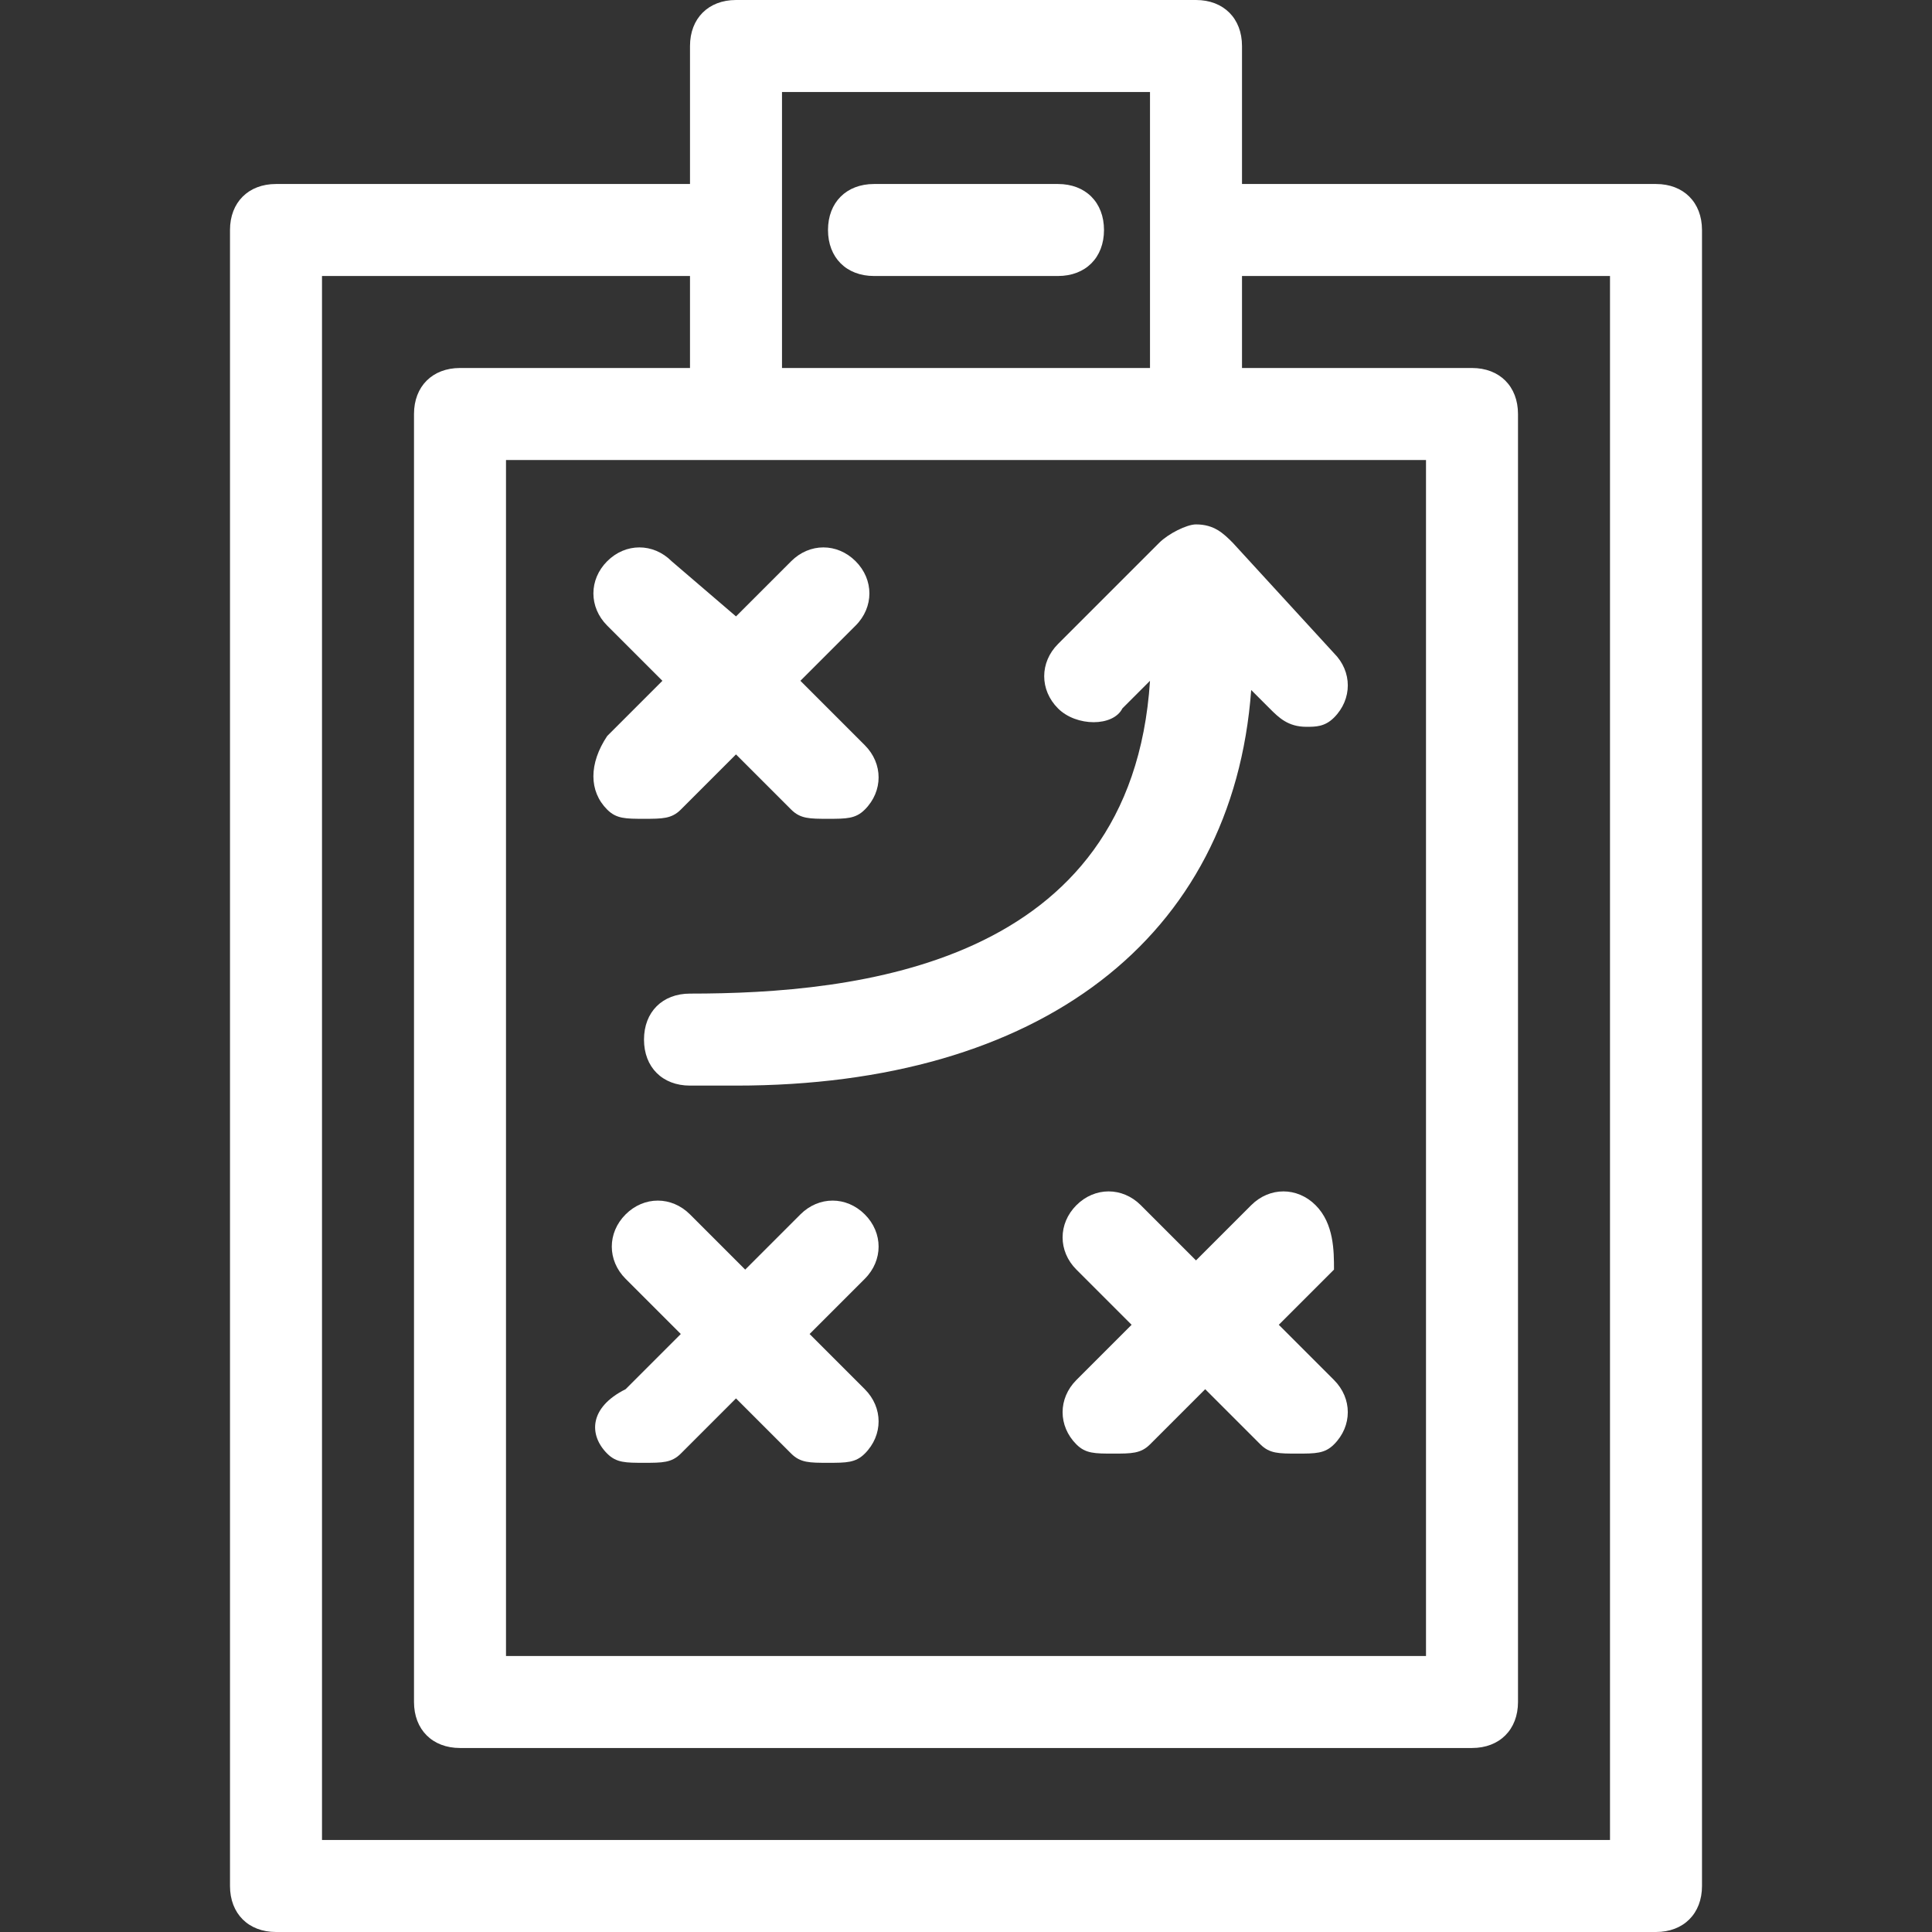
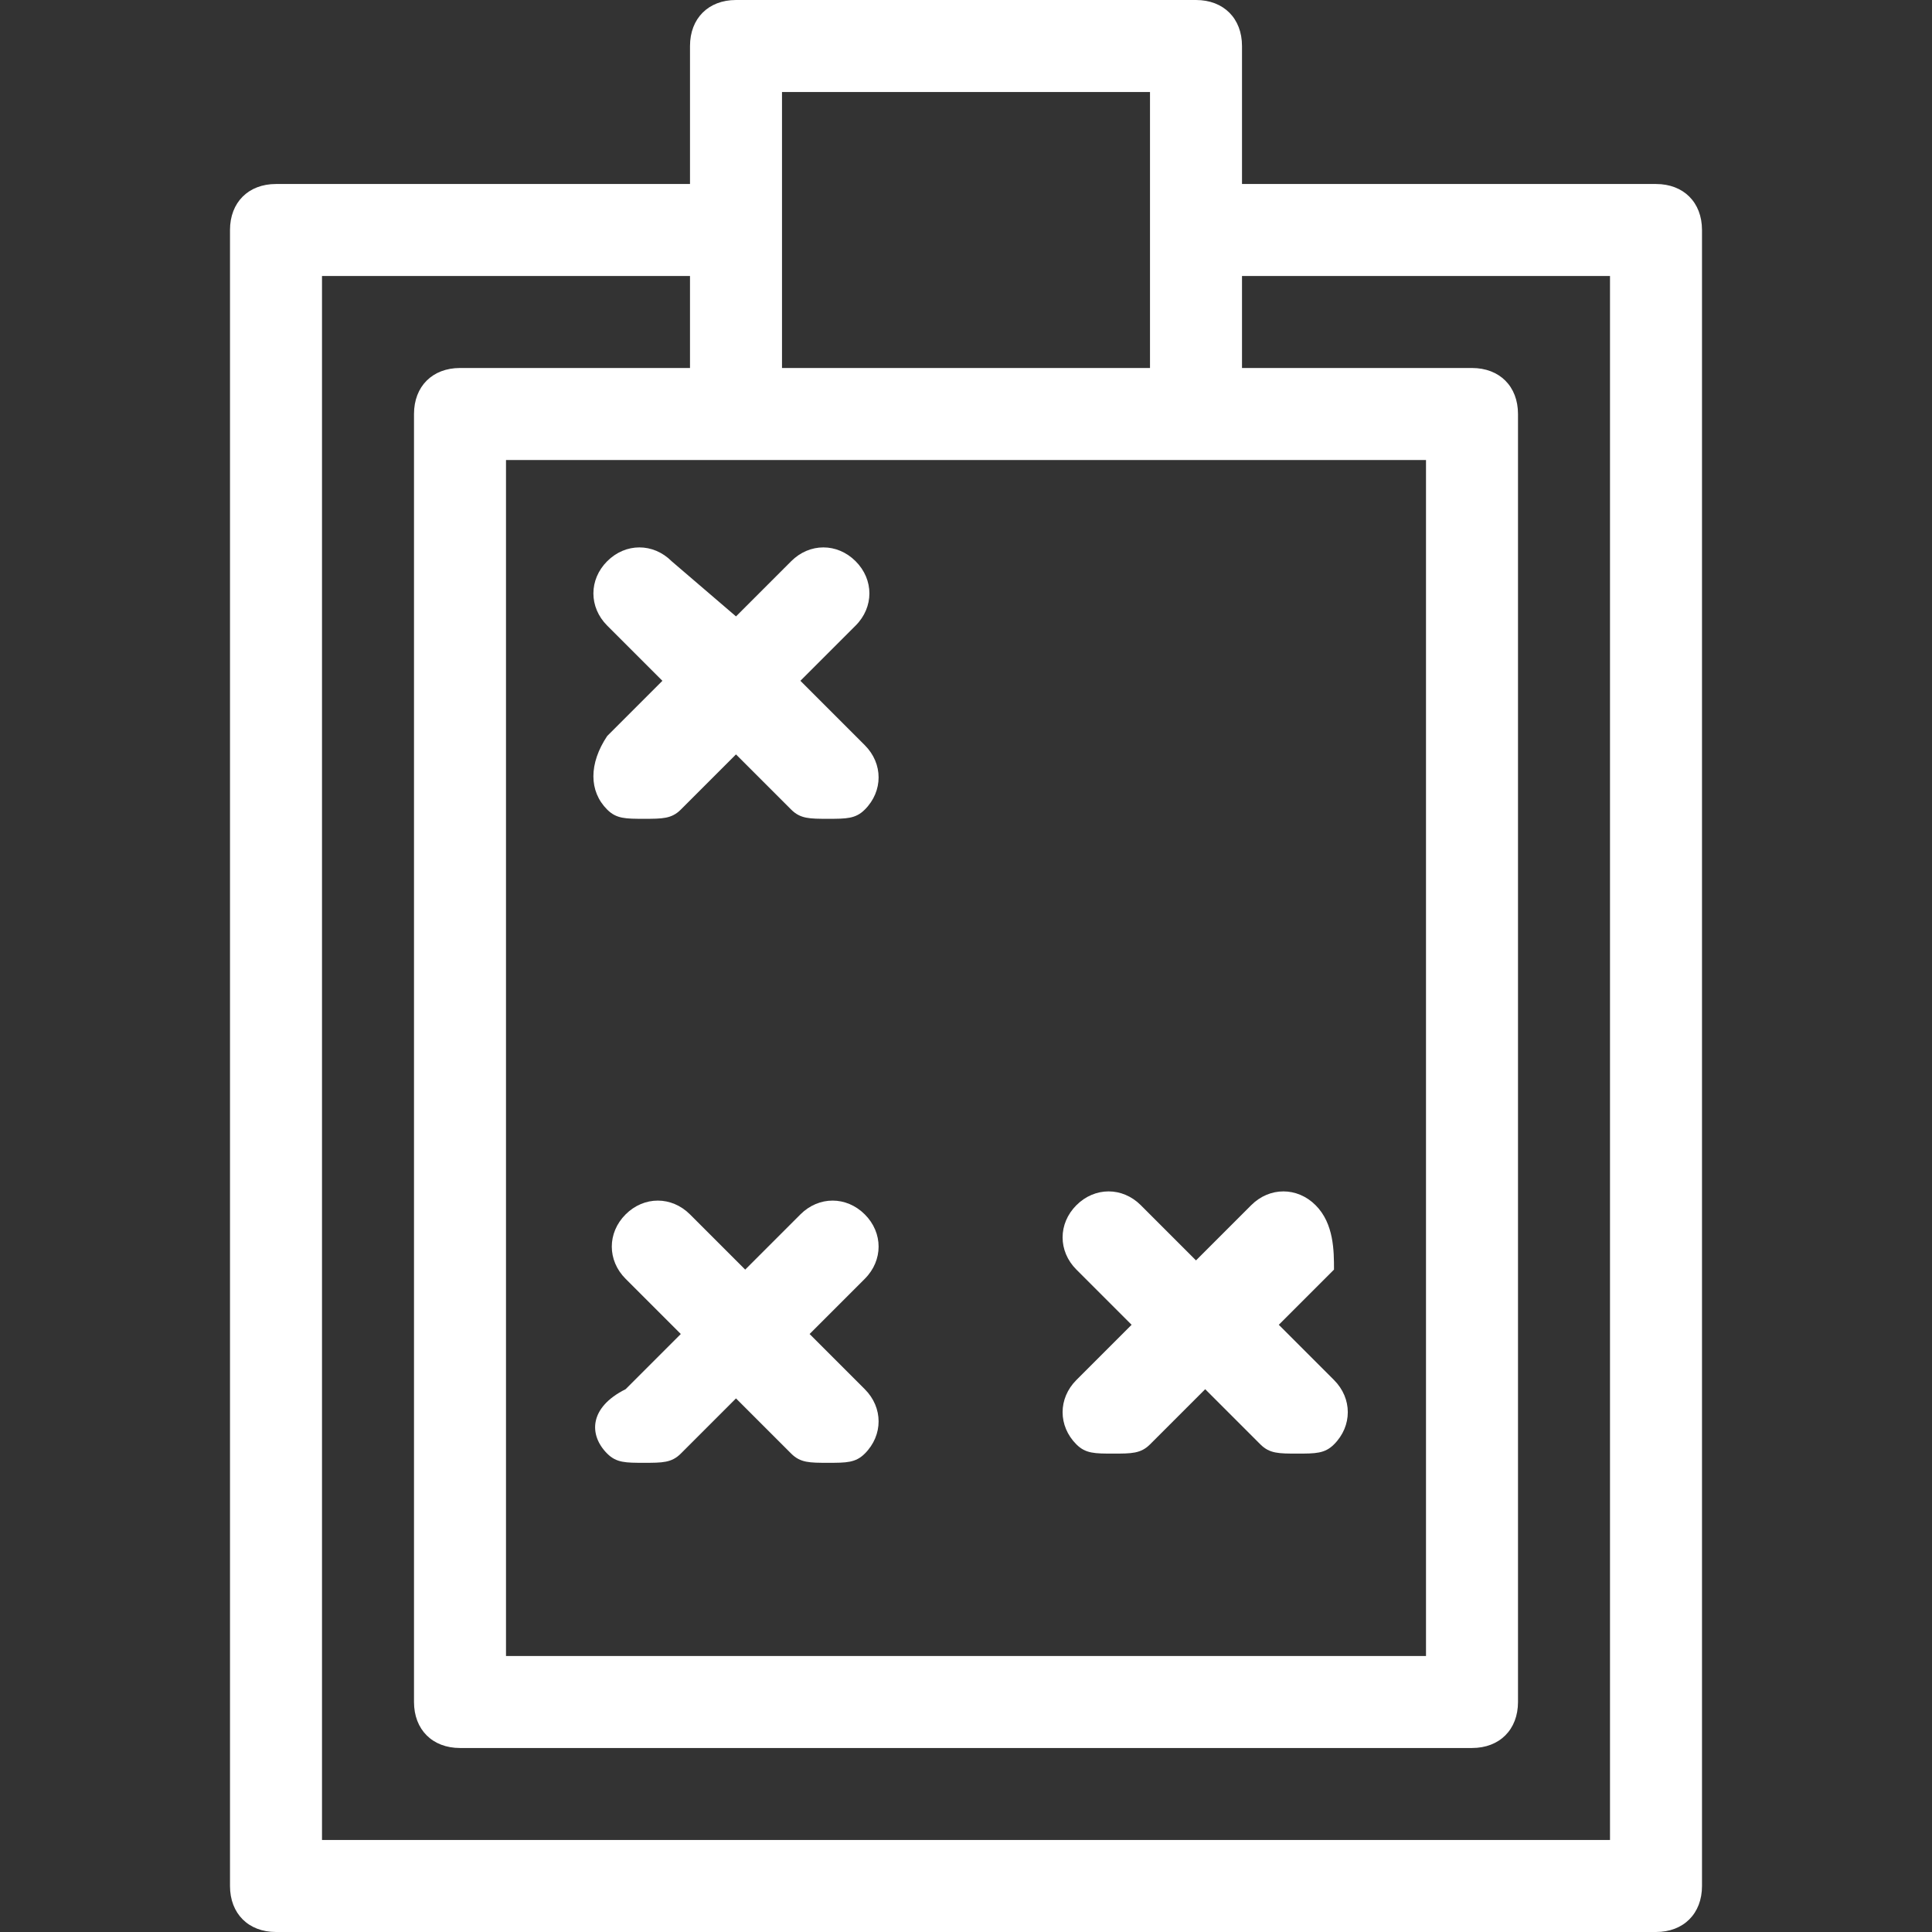
<svg xmlns="http://www.w3.org/2000/svg" version="1.1" id="Capa_1" x="0px" y="0px" viewBox="0 0 522.119 522.119" style="enable-background:new 0 0 522.119 522.119;" xml:space="preserve" width="512px" height="512px">
  <rect x="0" y="0" width="522.119" height="522.119" fill="#333333" stroke="none" />
  <g>
    <g>
      <path d="M74.588,522.119h372.942c7.459,0,12.431-4.973,12.431-12.431V62.157c0-7.459-4.973-12.431-12.431-12.431H335.648V12.431    C335.648,4.973,330.676,0,323.217,0H198.903c-7.459,0-12.431,4.973-12.431,12.431v37.294H74.588    c-7.459,0-12.431,4.973-12.431,12.431v447.531C62.157,517.147,67.13,522.119,74.588,522.119z M198.903,124.314h124.314h62.157    v323.217H136.746V124.314H198.903z M211.334,24.863h99.451v74.588h-99.451V24.863z M87.02,74.588h99.451v24.863h-62.157    c-7.459,0-12.431,4.973-12.431,12.431v348.08c0,7.459,4.973,12.431,12.431,12.431h273.491c7.459,0,12.431-4.973,12.431-12.431    v-348.08c0-7.459-4.973-12.431-12.431-12.431h-62.157V74.588h99.451v422.668H87.02V74.588z" fill="#FFFFFF" />
-       <path d="M285.922,49.726h-49.726c-7.459,0-12.431,4.973-12.431,12.431s4.973,12.431,12.431,12.431h49.726    c7.459,0,12.431-4.973,12.431-12.431S293.381,49.726,285.922,49.726z" fill="#FFFFFF" />
      <path d="M164.095,218.793c2.486,2.486,4.973,2.486,9.945,2.486c4.973,0,7.459,0,9.945-2.486l14.918-14.918l14.918,14.918    c2.486,2.486,4.973,2.486,9.945,2.486c4.973,0,7.459,0,9.945-2.486c4.973-4.973,4.973-12.431,0-17.404l-17.404-17.404    l14.918-14.918c4.973-4.973,4.973-12.431,0-17.404s-12.431-4.973-17.404,0l-14.918,14.918l-17.404-14.918    c-4.973-4.973-12.431-4.973-17.404,0c-4.973,4.973-4.973,12.431,0,17.404l14.918,14.918l-14.918,14.918    C159.122,206.361,159.122,213.82,164.095,218.793z" fill="#FFFFFF" />
      <path d="M355.538,325.703c-4.973-4.973-12.431-4.973-17.404,0l-14.918,14.918l-14.918-14.918c-4.973-4.973-12.431-4.973-17.404,0    s-4.973,12.431,0,17.404l14.918,14.918l-14.918,14.918c-4.973,4.973-4.973,12.431,0,17.404c2.486,2.486,4.973,2.486,9.945,2.486    s7.459,0,9.945-2.486l14.918-14.918l14.918,14.918c2.486,2.486,4.973,2.486,9.945,2.486s7.459,0,9.945-2.486    c4.973-4.973,4.973-12.431,0-17.404l-14.918-14.918l14.918-14.918C360.511,338.134,360.511,330.676,355.538,325.703z" fill="#FFFFFF" />
      <path d="M164.095,392.833c2.486,2.486,4.973,2.486,9.945,2.486c4.973,0,7.459,0,9.945-2.486l14.918-14.918l14.918,14.918    c2.486,2.486,4.973,2.486,9.945,2.486c4.973,0,7.459,0,9.945-2.486c4.973-4.973,4.973-12.431,0-17.404l-14.918-14.918    l14.918-14.918c4.973-4.973,4.973-12.431,0-17.404s-12.431-4.973-17.404,0l-14.918,14.918l-14.918-14.918    c-4.973-4.973-12.431-4.973-17.404,0c-4.973,4.973-4.973,12.431,0,17.404l14.918,14.918l-14.918,14.918    C159.122,380.401,159.122,387.86,164.095,392.833z" fill="#FFFFFF" />
-       <path d="M303.326,191.444l7.459-7.459c-4.973,77.075-79.561,84.534-124.314,84.534c-7.459,0-12.431,4.973-12.431,12.431    c0,7.459,4.973,12.431,12.431,12.431c4.973,0,7.459,0,12.431,0c82.047,0,134.259-39.781,139.232-106.91l4.973,4.973    c2.486,2.486,4.973,4.973,9.945,4.973c2.486,0,4.973,0,7.459-2.486c4.973-4.973,4.973-12.431,0-17.404l-27.349-29.835    c-2.486-2.486-4.973-4.973-9.945-4.973l0,0c-2.486,0-7.459,2.486-9.945,4.973l-27.349,27.349c-4.973,4.973-4.973,12.431,0,17.404    C290.895,196.416,300.84,196.416,303.326,191.444z" fill="#FFFFFF" />
    </g>
  </g>
  <g>
</g>
  <g>
</g>
  <g>
</g>
  <g>
</g>
  <g>
</g>
  <g>
</g>
  <g>
</g>
  <g>
</g>
  <g>
</g>
  <g>
</g>
  <g>
</g>
  <g>
</g>
  <g>
</g>
  <g>
</g>
  <g>
</g>
</svg>